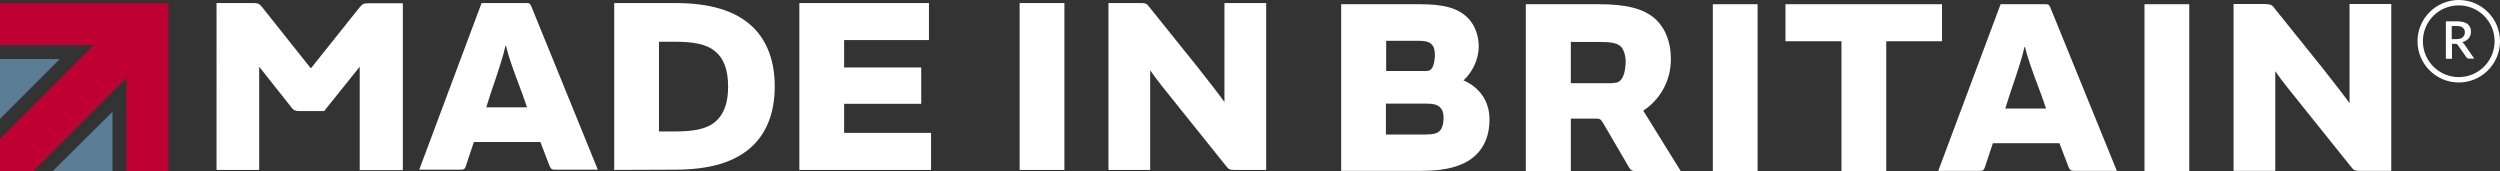
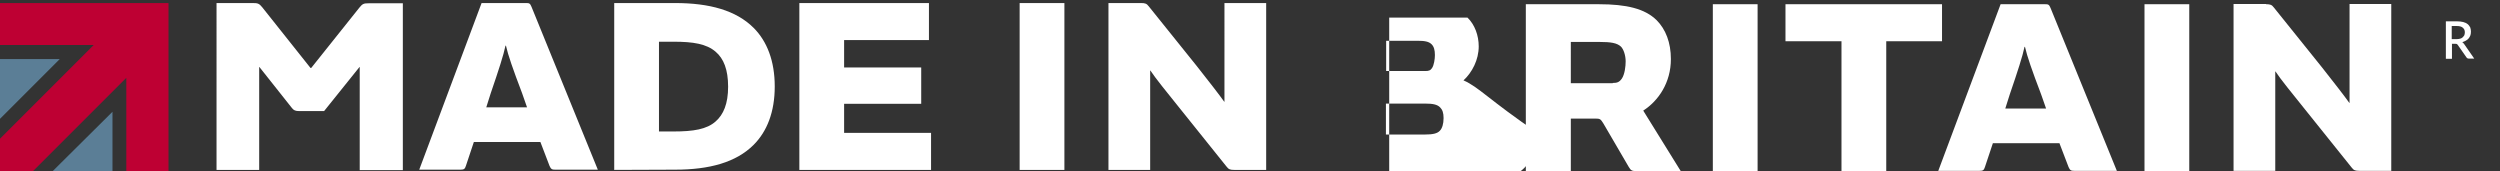
<svg xmlns="http://www.w3.org/2000/svg" version="1.1" x="0px" y="0px" style="enable-background:new 0 0 1157 145.5;" xml:space="preserve" viewBox="44.5 36.2 1066.8 73.1">
  <rect x="44.5" y="36.2" width="1066.8" height="73.1" fill="#333333" stroke="none" />
  <style type="text/css">	.st0{fill:#FFFFFF;}	.st1{fill:#5B7E96;}	.st2{fill:#BE0033;}</style>
  <g id="Layer_1">
    <g>
      <g>
        <path class="st0" d="M1100.3,61.2h-2.3c-0.5,0-0.8-0.2-1-0.5l-3.7-5.3c-0.1-0.2-0.3-0.3-0.4-0.4c-0.1-0.1-0.4-0.1-0.7-0.1h-1.4     v6.4h-2.6v-16h4.7c1,0,1.9,0.1,2.7,0.3c0.8,0.2,1.4,0.5,1.9,0.9s0.8,0.9,1.1,1.4c0.2,0.6,0.3,1.2,0.3,1.8s-0.1,1.1-0.2,1.5     c-0.2,0.5-0.4,0.9-0.7,1.3c-0.3,0.4-0.7,0.7-1.2,1s-1,0.5-1.6,0.7c0.3,0.2,0.6,0.5,0.8,0.8L1100.3,61.2z M1092.8,52.9     c0.6,0,1.1-0.1,1.5-0.2c0.4-0.1,0.8-0.3,1.1-0.6c0.3-0.3,0.5-0.6,0.7-0.9c0.1-0.4,0.2-0.8,0.2-1.2c0-0.9-0.3-1.5-0.9-2     c-0.6-0.5-1.4-0.7-2.6-0.7h-2.1v5.6C1090.7,52.9,1092.8,52.9,1092.8,52.9z" />
      </g>
-       <path class="st0" d="M1093.7,36.2c-9.7,0-17.6,7.9-17.6,17.6s7.9,17.6,17.6,17.6s17.6-7.9,17.6-17.6S1103.4,36.2,1093.7,36.2z     M1093.7,69.1c-8.4,0-15.3-6.8-15.3-15.3s6.8-15.3,15.3-15.3c8.4,0,15.3,6.8,15.3,15.3S1102.1,69.1,1093.7,69.1z" />
    </g>
    <g>
      <polygon class="st1" points="92.5,83.9 92.5,109.3 66.9,109.3   " />
      <polygon class="st1" points="44.5,61.4 70,61.4 44.5,86.9   " />
      <polygon class="st2" points="44.5,37.5 116.4,37.5 116.4,109.3 98.4,109.3 98.4,69.4 58.5,109.3 44.5,109.3 44.5,95.4 84.5,55.4     44.5,55.4   " />
    </g>
    <path class="st0" d="M197.9,39.4c1.3-1.6,1.8-1.8,4-1.8h14.5v71.2H198v-44h-0.1l-15.1,18.8h-10.6c-1.6,0-2.4-0.3-3.2-1.4   l-13.8-17.4h-0.1v43.9h-18.2V37.5h15.5c2.1,0,2.7,0.2,4,1.8L177,65.2h0.3L197.9,39.4z M250,37.5h19c1.3,0,1.7,0.1,2.3,1.6   l28.3,69.5h-18.2c-1.3,0-1.8-0.2-2.4-1.6l-3.9-10.2h-28.4l-3.4,10.2c-0.4,1.4-1,1.6-2.3,1.6h-17.6L250,37.5z M260.2,55.7   c-0.8,3.9-2.9,10.4-6.3,20.3l-1.9,6h17.4l-2.1-6c-4-10.5-6-16.3-6.9-20.3L260.2,55.7z M306.6,108.7V37.5h26   c14.6,0,26,3.1,33.5,10.6c5.7,5.7,9,14.1,9,25s-3.3,19.2-9,24.9c-7.5,7.5-18.9,10.6-33.5,10.6L306.6,108.7L306.6,108.7z M332,92.3   c8.3,0,14.1-0.9,17.9-4.3c3.3-2.9,5.3-7.5,5.3-14.8s-1.9-12-5.3-14.9C346,54.9,340.2,54,332,54h-6.3v38.3   C325.7,92.3,332,92.3,332,92.3z M440.9,37.5v15.8h-36.2V65h32.9v15.5h-32.9v12.4h37.1v15.8h-56.2V37.5H440.9z M498.7,108.7h-19.1   V37.5h19.1V108.7z M531.4,37.5c1.7,0,2.4,0.2,3.3,1.4l20.5,25.5c4.9,6.2,9.8,12.5,11.7,15.2h0.1V37.5h17.8v71.2h-13.6   c-1.7,0-2.4-0.2-3.3-1.4l-20.7-25.8c-4.5-5.6-9.8-12.1-11.8-15.2h-0.1v42.4h-17.8V37.5H531.4z" />
  </g>
  <g id="Layer_2">
    <g>
-       <path class="st0" d="M669,70.5c3.7-3.4,6.5-8.8,6.5-14.5c0-4.7-1.7-9.3-4.8-12.3c-4.2-4.1-10.1-5.7-20.5-5.7h-33.4v71.1h34.6    c10.6,0,18.2-2.2,22.9-6.8c3.7-3.5,5.8-8.6,5.8-15.1C680.1,79,675.5,73.3,669,70.5z M636,53.6h13.4c3,0,4.8,0.3,6,1.5    c1,1,1.4,2.5,1.4,4.6c0,1.7-0.4,4.3-1.2,5.5c-0.7,1.1-1.5,1.3-2.8,1.3H636V53.6z M658.9,92c-1.1,1.2-3.1,1.6-6.3,1.6h-16.7V80.4    h16.7c3.4,0,5.2,0.4,6.4,1.6c1,1,1.5,2.3,1.5,4.6C660.5,89.1,659.9,91,658.9,92z" />
+       <path class="st0" d="M669,70.5c3.7-3.4,6.5-8.8,6.5-14.5c0-4.7-1.7-9.3-4.8-12.3h-33.4v71.1h34.6    c10.6,0,18.2-2.2,22.9-6.8c3.7-3.5,5.8-8.6,5.8-15.1C680.1,79,675.5,73.3,669,70.5z M636,53.6h13.4c3,0,4.8,0.3,6,1.5    c1,1,1.4,2.5,1.4,4.6c0,1.7-0.4,4.3-1.2,5.5c-0.7,1.1-1.5,1.3-2.8,1.3H636V53.6z M658.9,92c-1.1,1.2-3.1,1.6-6.3,1.6h-16.7V80.4    h16.7c3.4,0,5.2,0.4,6.4,1.6c1,1,1.5,2.3,1.5,4.6C660.5,89.1,659.9,91,658.9,92z" />
      <path class="st0" d="M757.5,61.4c0-7-2.2-12.7-6.1-16.6c-5-4.9-12.8-6.8-24.7-6.8h-31.1v71.2h19.1h0.1V86.8h10.5    c2,0,2.2,0.2,3.4,2.1l10.8,18.5c0.9,1.6,1.5,1.8,3.2,1.8h19l-16-25.8C752.2,79.2,757.5,71.5,757.5,61.4z M736.6,69.7    c-1.1,1.6-2.1,1.9-3.9,1.9v0.1h-17.9V54.1h12.3c4.7,0,7.4,0.4,9.1,2c1.1,1.1,2,3.7,2,6.3C738.2,64.5,737.8,67.9,736.6,69.7z" />
      <rect x="775.4" y="38" class="st0" width="19.1" height="71.2" />
      <polygon class="st0" points="873.2,38 806.4,38 806.4,53.8 830.2,53.8 830.3,53.8 830.3,109.2 849.4,109.2 849.4,53.8 873.2,53.8       " />
      <path class="st0" d="M917.2,38h-19l-26.6,71.1h17.6c1.3,0,1.9-0.2,2.3-1.6l3.4-10.2h28.4l3.9,10.2c0.6,1.4,1.1,1.6,2.4,1.6h18.2    l-28.3-69.5C918.9,38.1,918.5,38,917.2,38z M900.2,82.5l1.9-6c3.4-9.9,5.5-16.4,6.3-20.3h0.2c0.9,4,2.9,9.8,6.9,20.3l2.1,6H900.2z    " />
      <rect x="959.6" y="38" class="st0" width="19.1" height="71.2" />
      <path class="st0" d="M1047.1,37.9v42.2h-0.1c-1.9-2.7-6.8-9-11.7-15.2l-20.5-25.5c-0.9-1.2-1.6-1.4-3.3-1.4v-0.1h-13.9v71.2h17.8    V66.7h0.1c2,3.1,7.3,9.6,11.8,15.2l20.7,25.8c0.9,1.2,1.6,1.4,3.3,1.4h13.6V37.9H1047.1z" />
    </g>
  </g>
</svg>